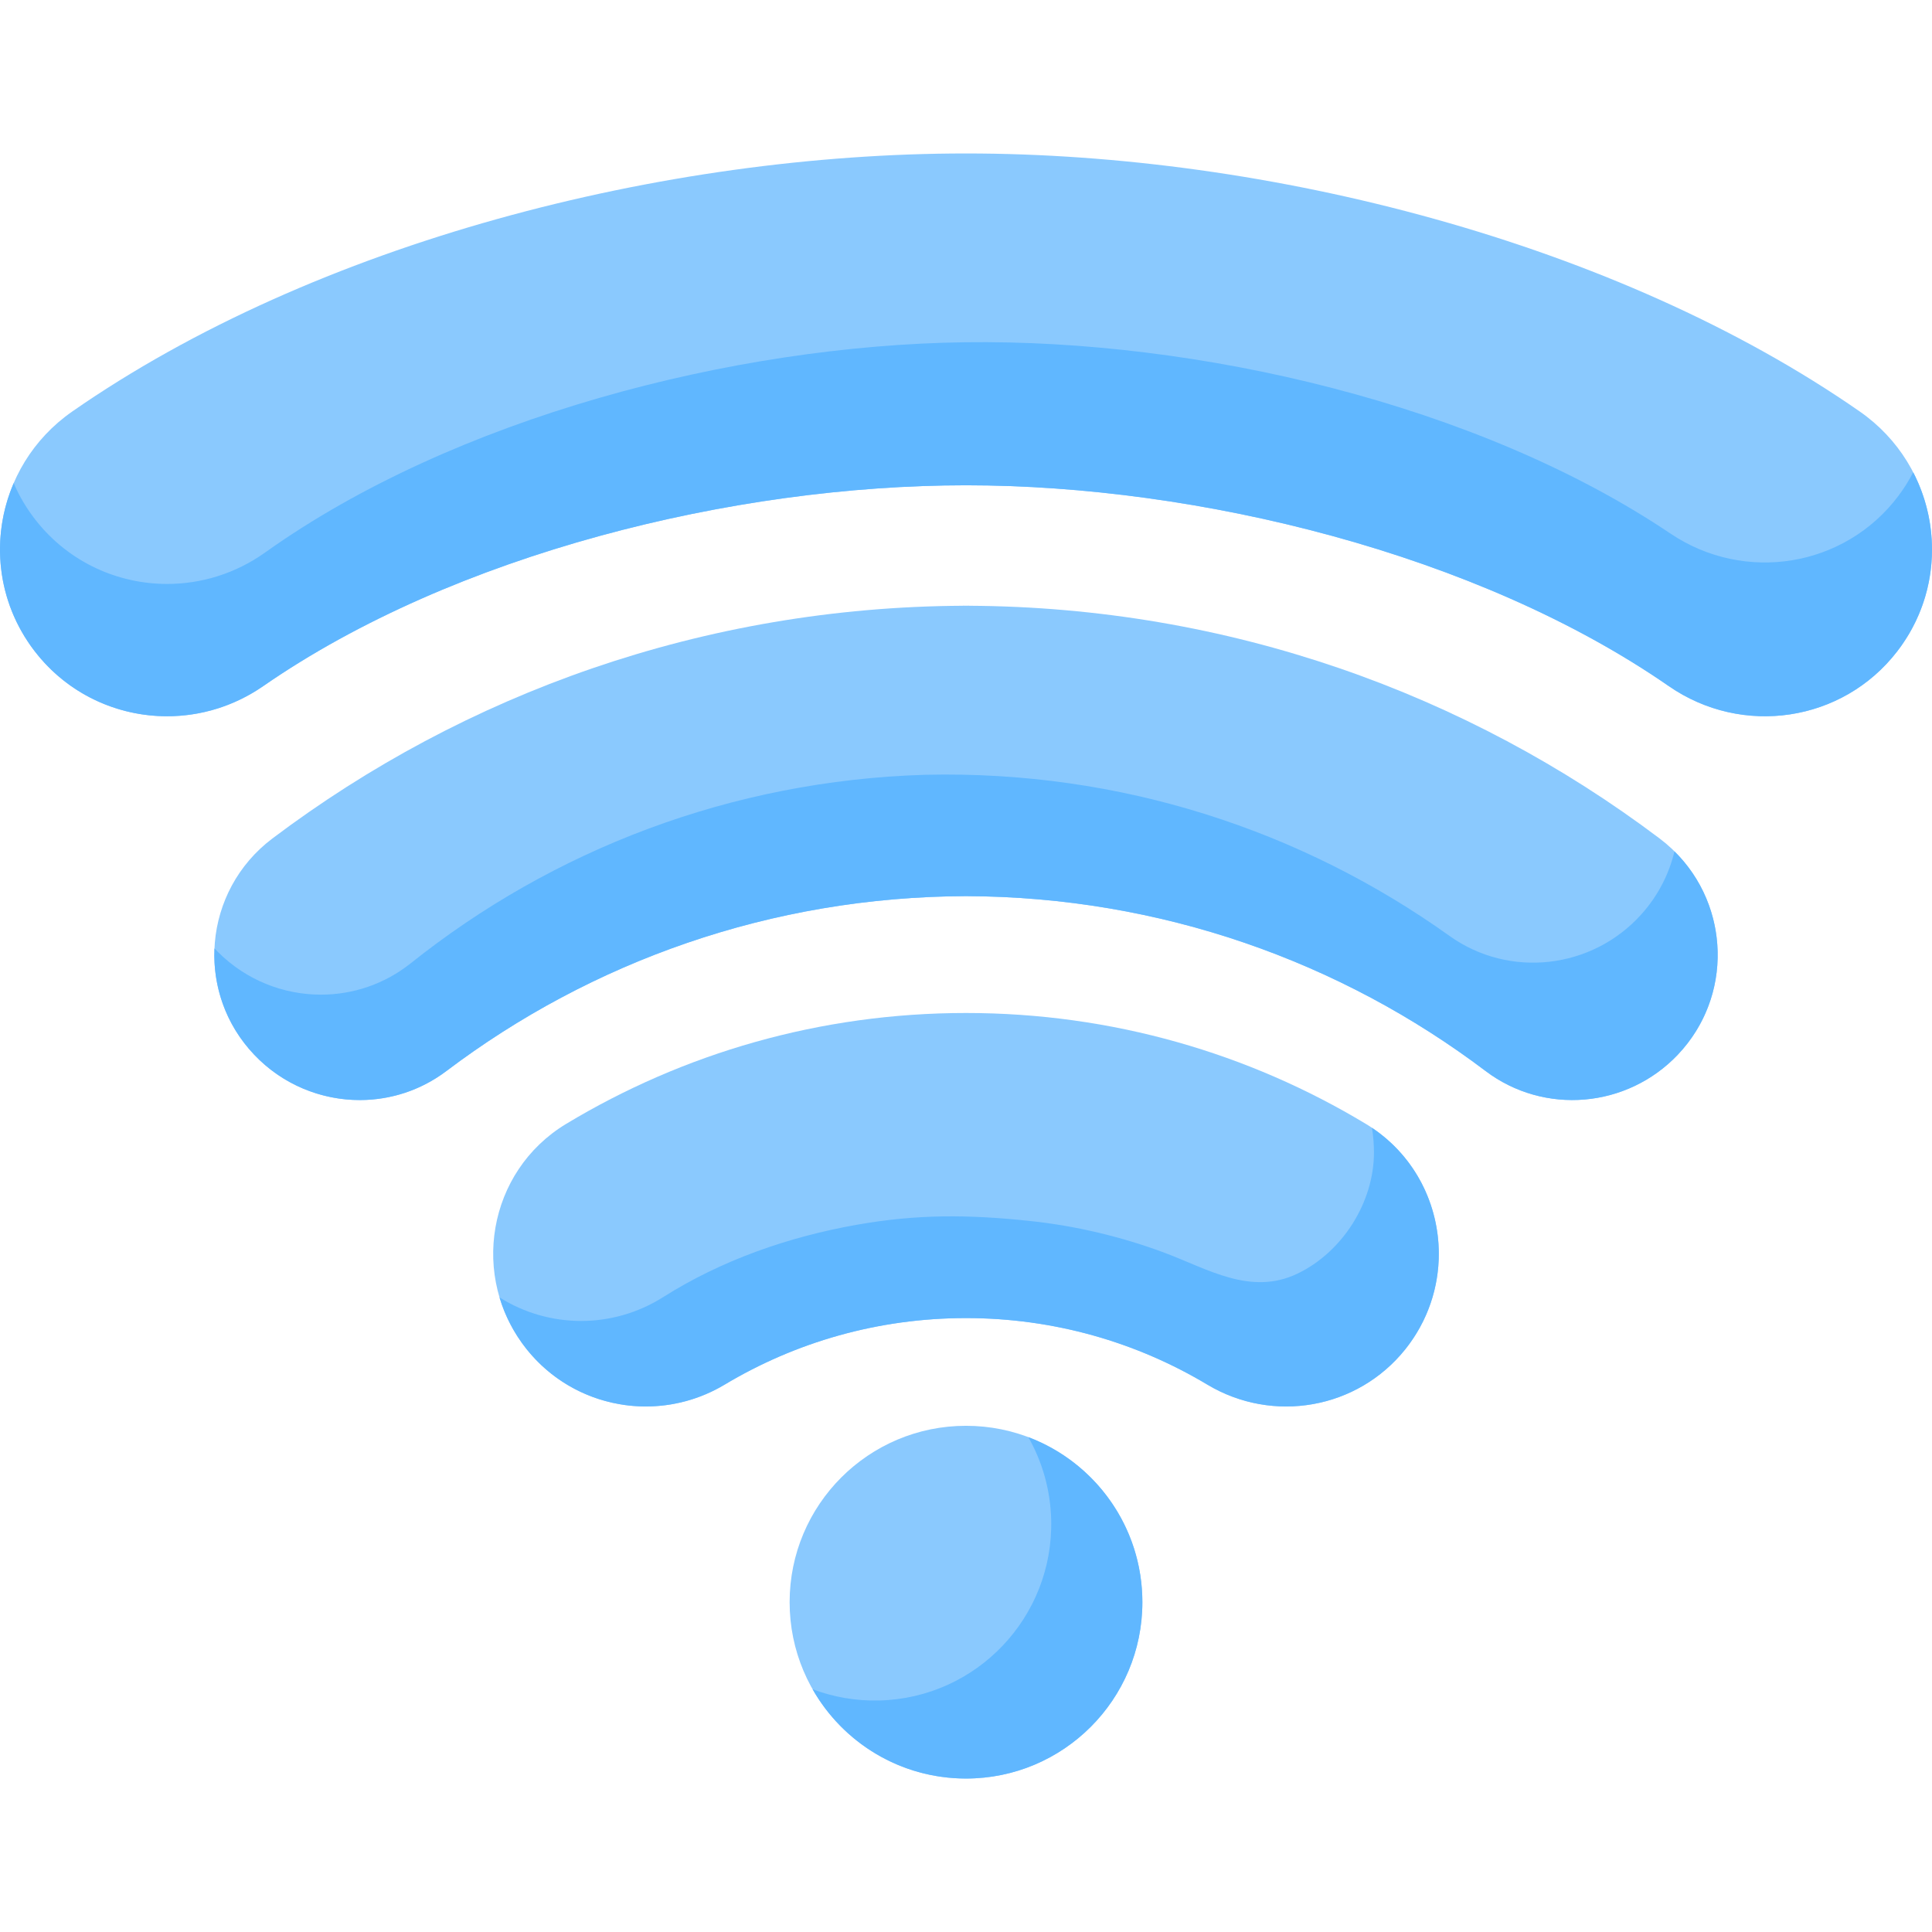
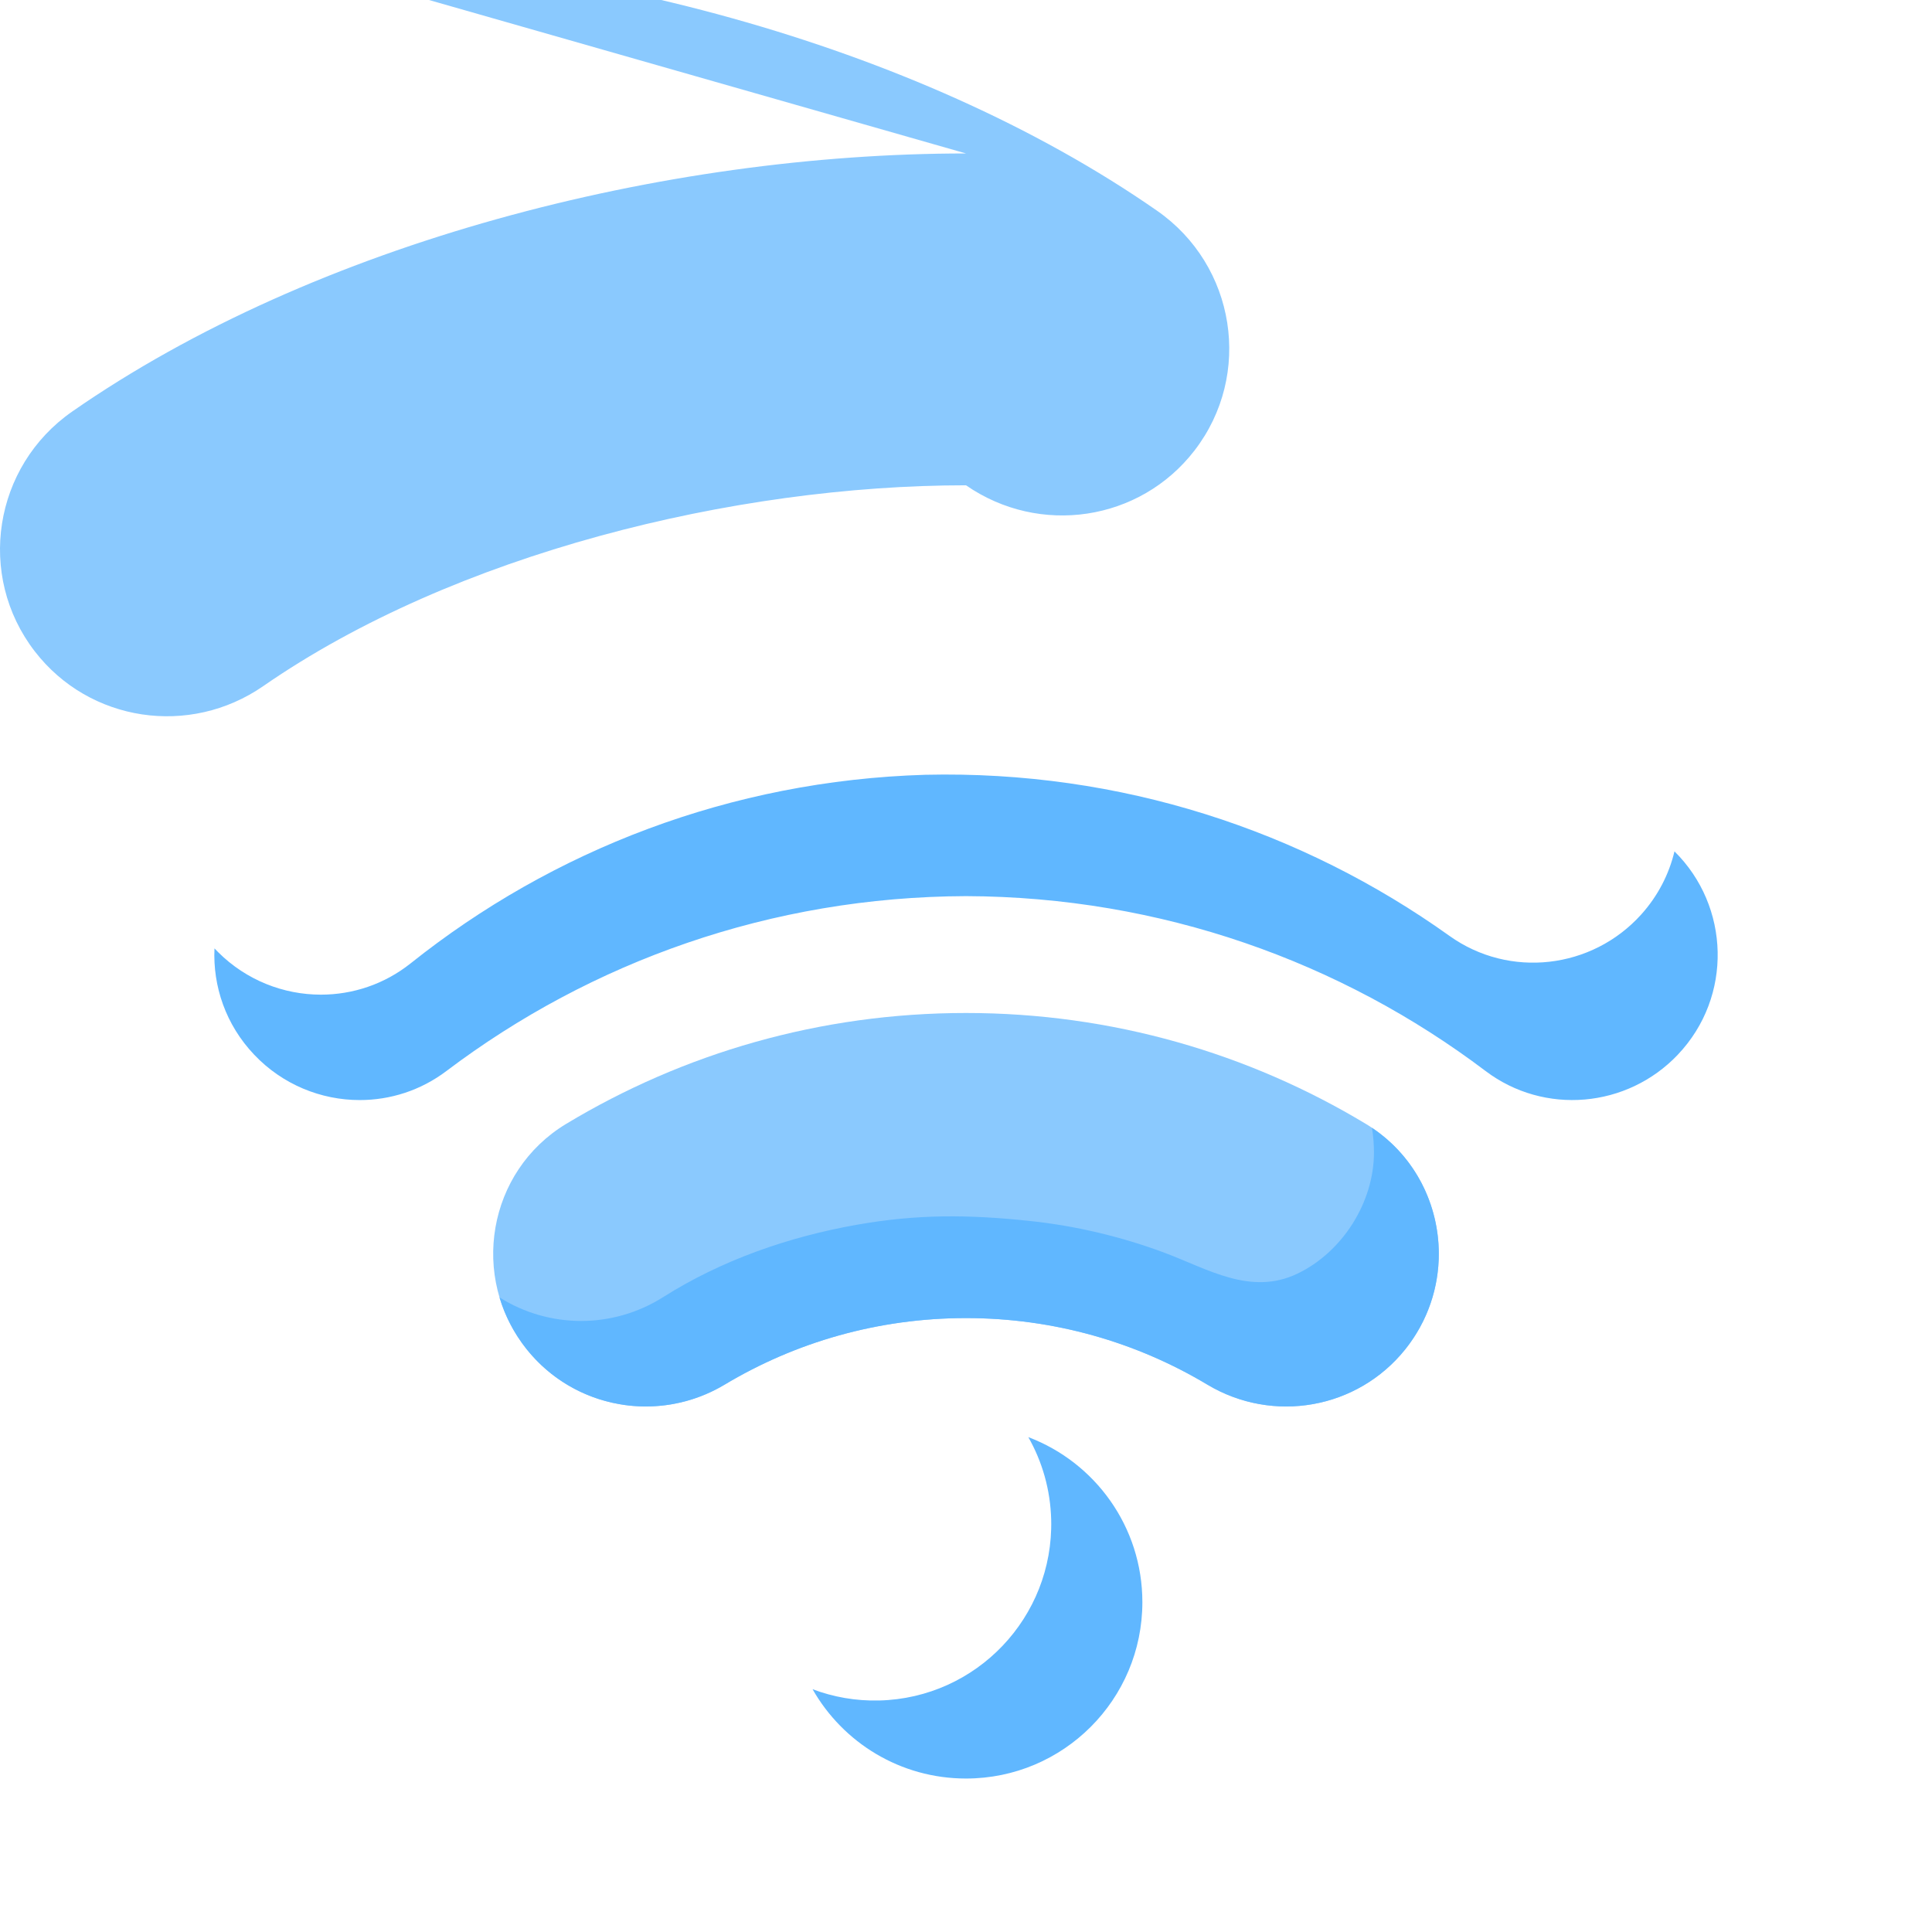
<svg xmlns="http://www.w3.org/2000/svg" id="Capa_1" enable-background="new 0 0 512 512" height="512" viewBox="0 0 512 512" width="512">
-   <circle cx="256" cy="424.592" fill="#8ac9fe" r="46.741" />
  <path d="m302.74 424.589c0 25.823-20.928 46.74-46.74 46.74-17.424 0-32.623-9.531-40.661-23.669 5.482 2.071 11.448 3.143 17.661 2.988 25.802-.639 46.204-22.072 45.576-47.884-.196-7.975-2.38-15.425-6.059-21.907 17.662 6.667 30.223 23.742 30.223 43.732z" fill="#60b7ff" />
  <g fill="#8ac9fe">
-     <path d="m444.63 279.515c15.863-16.697 13.571-43.445-4.819-57.31-50.987-38.438-114.348-61.335-183.042-61.673v-.019c-.257 0-.512.009-.769.01-.257-.001-.512-.01-.769-.01v.019c-68.694.338-132.055 23.235-183.042 61.673-18.391 13.864-20.683 40.613-4.819 57.31 13.432 14.137 35.373 16.072 50.933 4.318 38.325-28.951 86.003-46.175 137.698-46.345 51.694.17 99.372 17.393 137.698 46.345 15.558 11.753 37.5 9.819 50.931-4.318z" />
    <path d="m256 268.453c-38.762 0-75.018 10.732-105.957 29.386-20.831 12.56-25.655 40.718-10.472 59.722 12.662 15.85 35.071 19.8 52.475 9.376 18.698-11.198 40.574-17.634 63.954-17.634s45.256 6.437 63.954 17.634c17.404 10.423 39.813 6.474 52.475-9.376 15.182-19.005 10.359-47.163-10.472-59.722-30.939-18.655-67.195-29.386-105.957-29.386z" />
-     <path d="m256 40.667c-80.017 0-172.375 23.545-236.855 68.387-20.86 14.507-25.447 43.449-9.925 63.565 14.476 18.762 41.065 22.698 60.546 9.205 50.631-35.07 124.741-53.217 186.235-53.217s135.604 18.148 186.235 53.217c19.481 13.493 46.07 9.557 60.546-9.205 15.522-20.117 10.935-49.058-9.925-63.565-64.482-44.842-156.84-68.387-236.857-68.387z" />
+     <path d="m256 40.667c-80.017 0-172.375 23.545-236.855 68.387-20.86 14.507-25.447 43.449-9.925 63.565 14.476 18.762 41.065 22.698 60.546 9.205 50.631-35.07 124.741-53.217 186.235-53.217c19.481 13.493 46.07 9.557 60.546-9.205 15.522-20.117 10.935-49.058-9.925-63.565-64.482-44.842-156.84-68.387-236.857-68.387z" />
  </g>
-   <path d="m511.999 145.631c0 9.418-2.988 18.919-9.222 26.987-14.467 18.764-41.062 22.7-60.537 9.202-50.636-35.066-124.744-53.211-186.24-53.211s-135.604 18.145-186.239 53.211c-7.769 5.389-16.672 7.996-25.493 7.996-13.272 0-26.348-5.925-35.045-17.198-10.232-13.251-11.726-30.325-5.595-44.586 1.494 3.493 3.493 6.863 5.976 9.995 8.717 10.984 21.608 16.724 34.684 16.724 9.006 0 18.105-2.72 25.977-8.336 50.161-35.745 124.012-54.891 185.507-55.715 61.485-.824 135.831 16.322 186.929 50.707 19.661 13.231 46.194 8.944 60.414-10.016 1.494-1.999 2.803-4.081 3.905-6.224 3.289 6.347 4.979 13.385 4.979 20.464z" fill="#60b7ff" />
  <path d="m444.63 279.515c-13.426 14.137-35.374 16.075-50.934 4.318-38.322-28.955-86-46.173-137.696-46.349-51.696.175-99.374 17.394-137.696 46.349-6.842 5.173-14.921 7.697-22.968 7.697-10.253 0-20.444-4.091-27.966-12.015-7.553-7.945-10.984-18.156-10.531-28.182.309.33.629.659.958.989 7.481 7.46 17.352 11.273 27.255 11.273 8.388 0 16.786-2.73 23.782-8.305 37.549-29.954 84.752-48.43 136.418-49.965 51.686-1.195 99.797 14.766 138.881 42.701 15.858 11.335 37.744 8.82 50.8-5.667 4.462-4.956 7.388-10.727 8.82-16.734 14.695 14.497 15.529 38.475.877 53.89z" fill="#60b7ff" />
  <path d="m381.3 332.283c0 8.831-2.875 17.775-8.872 25.276-12.664 15.848-35.065 19.805-52.469 9.377-18.702-11.201-40.578-17.631-63.958-17.631s-45.256 6.43-63.958 17.631c-6.523 3.905-13.746 5.791-20.887 5.791-11.932 0-23.659-5.255-31.583-15.168-3.37-4.214-5.75-8.882-7.203-13.736 6.512 4.111 14.034 6.244 21.629 6.244 7.481 0 15.034-2.071 21.763-6.327 15.526-9.819 33.213-15.957 51.247-19.155 16.185-2.87 29.708-2.723 45.869-1.022 12.159 1.28 24.391 4.184 35.838 8.472 11.349 4.252 22.724 11.407 35.065 5.52 11.951-5.701 20.331-18.885 20.331-32.127 0-2.195-.175-4.39-.526-6.554 11.552 7.731 17.714 20.467 17.714 33.409z" fill="#60b7ff" />
</svg>